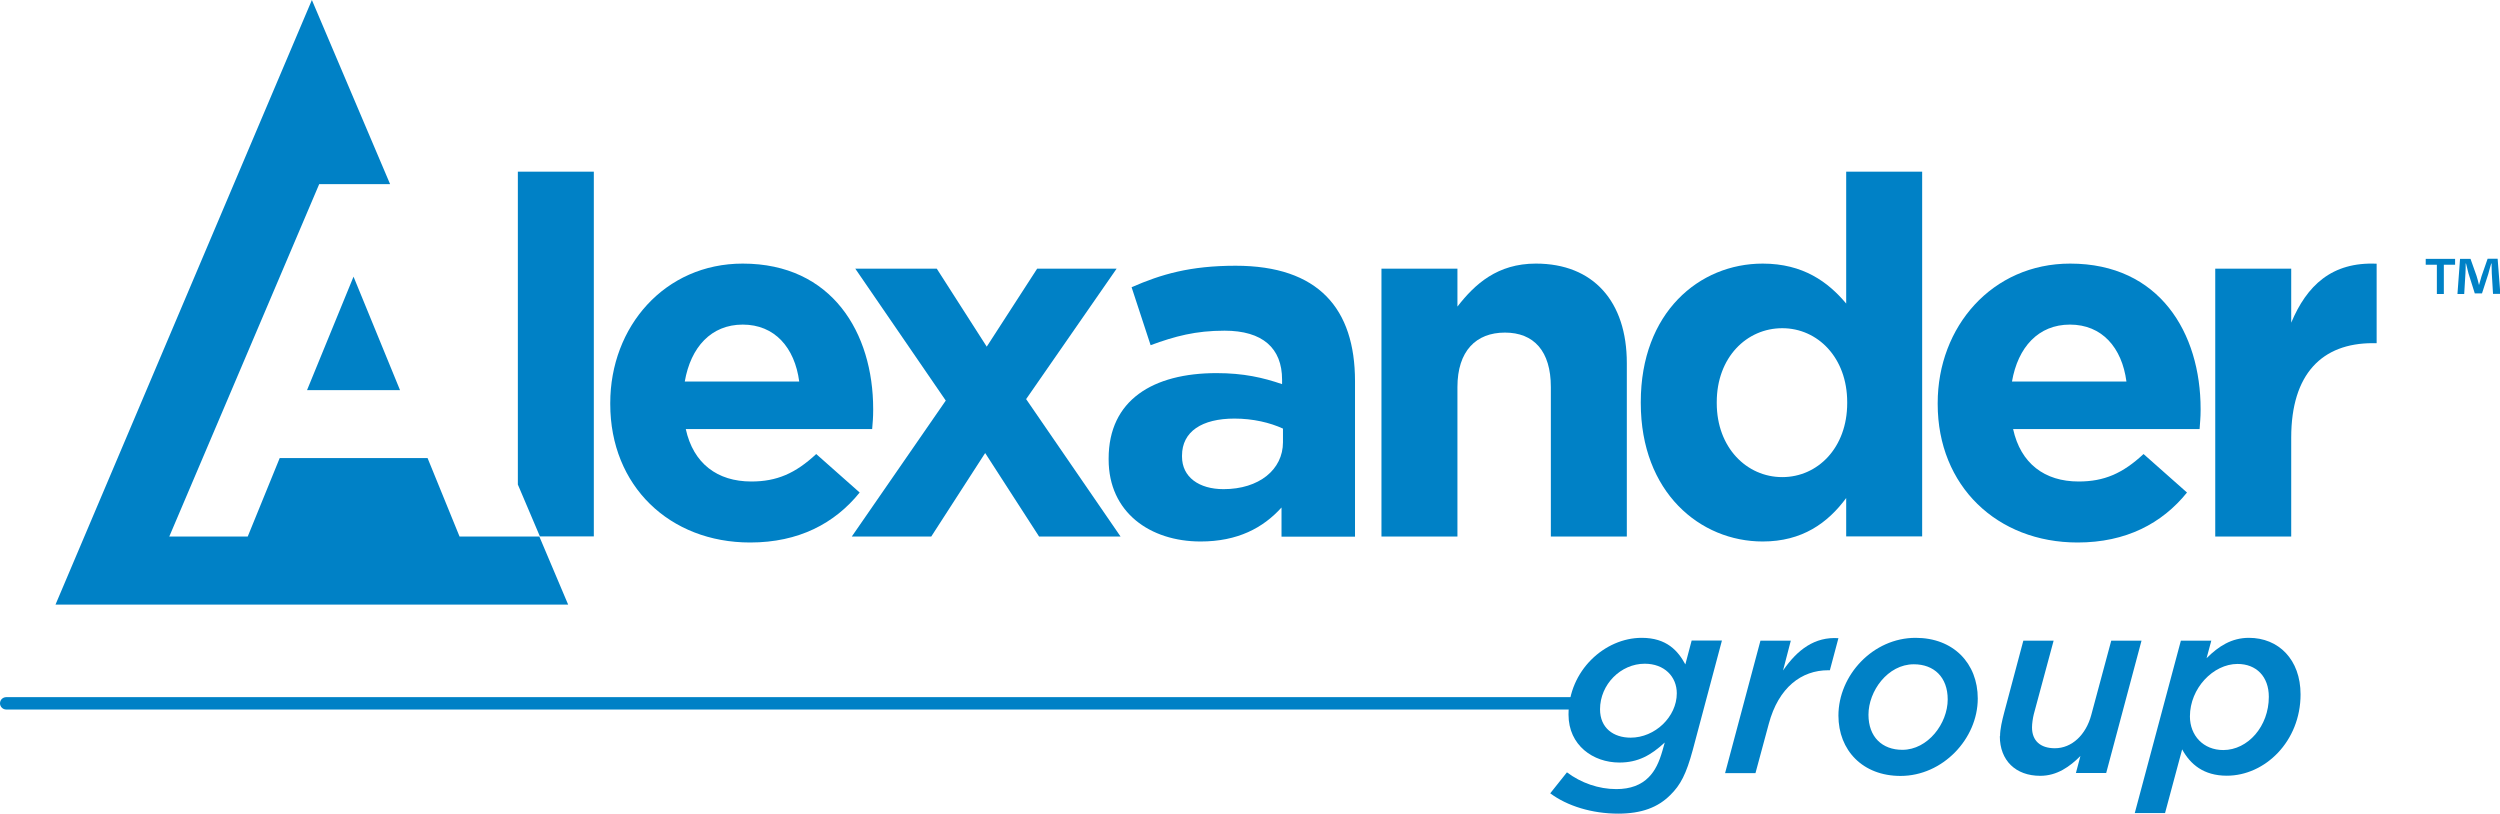
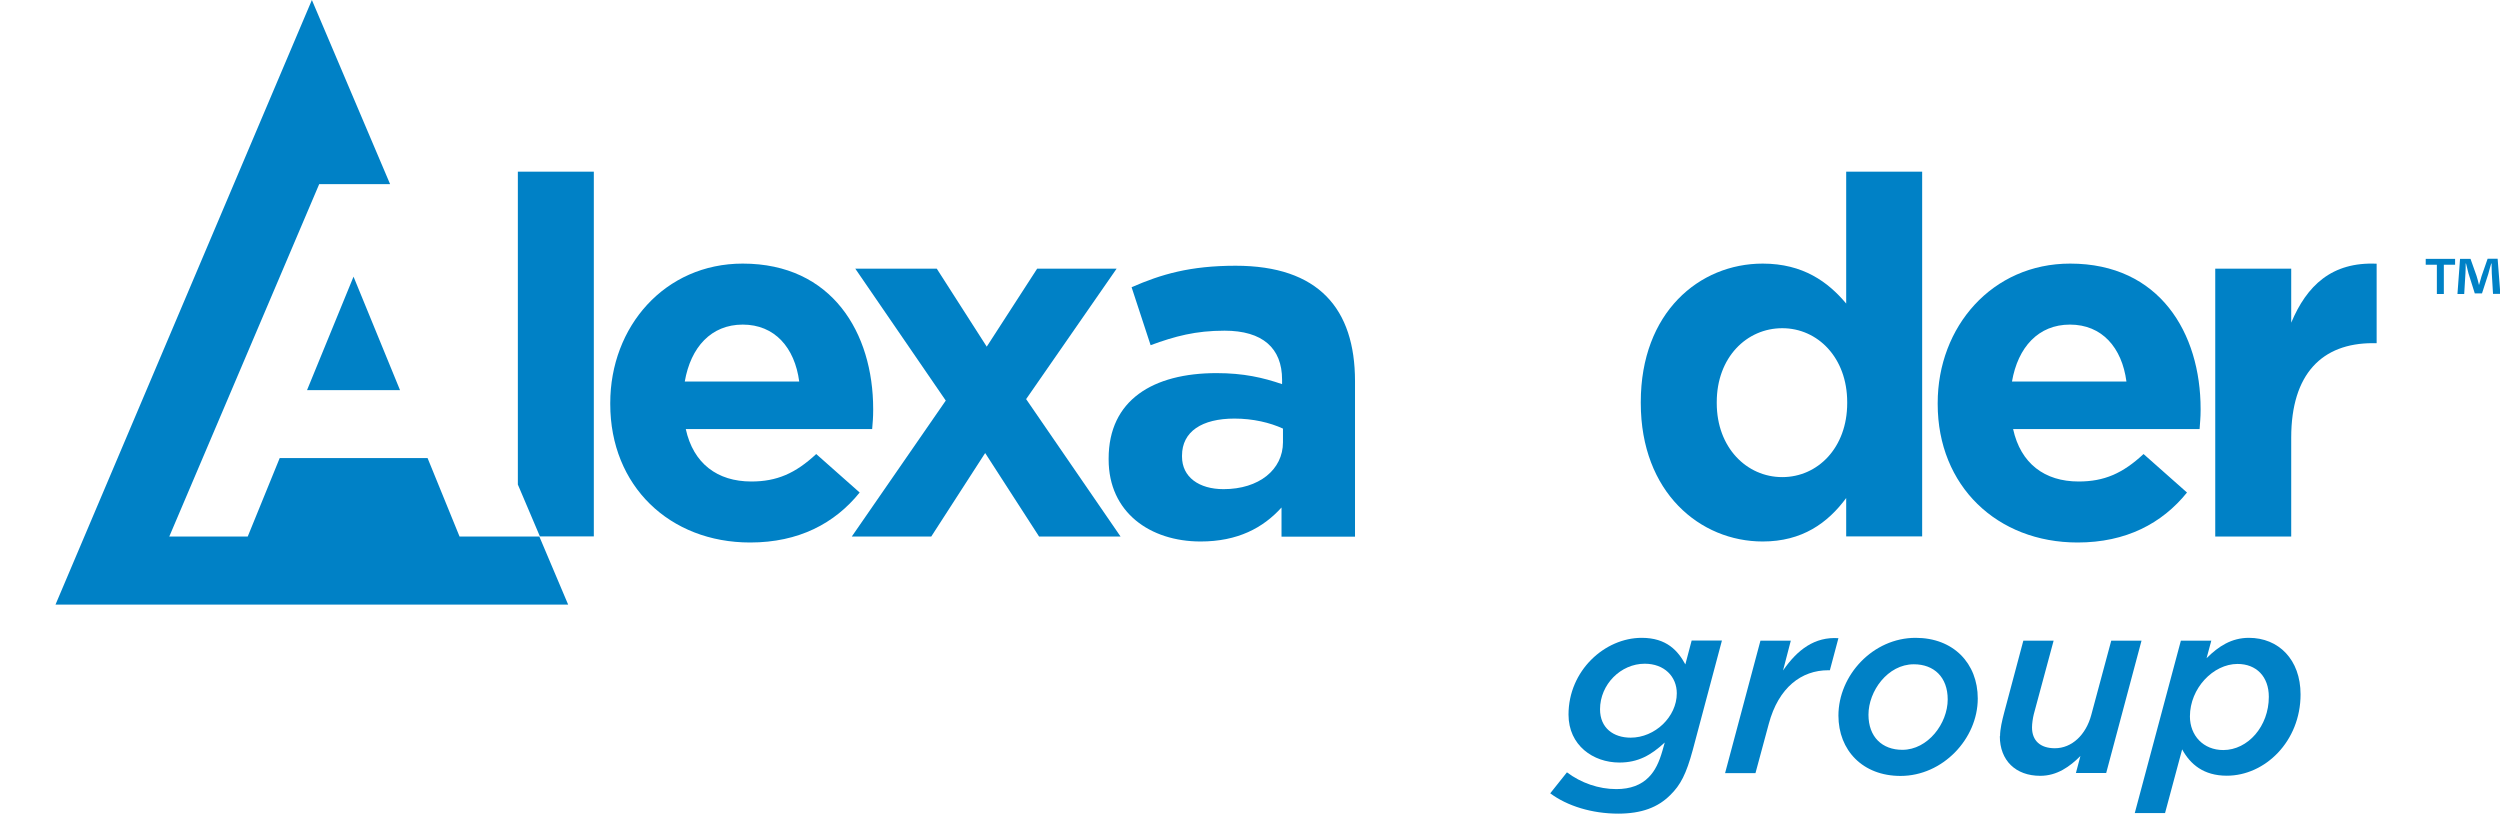
<svg xmlns="http://www.w3.org/2000/svg" id="Layer_2" viewBox="0 0 222.12 72.29">
  <defs>
    <style>.cls-1{fill:#0081c6;}</style>
  </defs>
  <g id="Layer_1-2">
    <path class="cls-1" d="M77.49,38.12h-16.56c.67,3.06,2.8,4.66,5.82,4.66,2.26,0,3.91-.71,5.77-2.44l3.86,3.42c-2.22,2.75-5.42,4.44-9.73,4.44-7.15,0-12.43-5.02-12.43-12.3v-.09c0-6.79,4.84-12.39,11.77-12.39,7.95,0,11.59,6.17,11.59,12.92v.09c0,.67-.04,1.07-.09,1.69ZM65.99,28.84c-2.8,0-4.62,2-5.15,5.06h10.17c-.4-3.02-2.18-5.06-5.02-5.06Z" />
    <path class="cls-1" d="M92.32,47.67l-4.79-7.42-4.79,7.42h-7.06l8.35-12.08-8.04-11.72h7.24l4.44,6.93,4.48-6.93h7.06l-8.04,11.59,8.39,12.21h-7.24Z" />
    <path class="cls-1" d="M113.86,47.67v-2.58c-1.64,1.82-3.91,3.02-7.19,3.02-4.48,0-8.17-2.58-8.17-7.28v-.09c0-5.2,3.95-7.59,9.59-7.59,2.4,0,4.13.4,5.82.98v-.4c0-2.8-1.73-4.35-5.11-4.35-2.57,0-4.4.49-6.57,1.29l-1.69-5.15c2.62-1.15,5.2-1.91,9.24-1.91,7.37,0,10.61,3.82,10.61,10.26v13.81h-6.53ZM113.99,38.08c-1.15-.53-2.66-.89-4.31-.89-2.89,0-4.66,1.15-4.66,3.29v.09c0,1.82,1.51,2.89,3.69,2.89,3.15,0,5.28-1.73,5.28-4.17v-1.2Z" />
-     <path class="cls-1" d="M137.79,47.67v-13.28c0-3.2-1.51-4.84-4.08-4.84s-4.22,1.64-4.22,4.84v13.28h-6.75v-23.8h6.75v3.37c1.55-2,3.55-3.82,6.97-3.82,5.11,0,8.08,3.37,8.08,8.84v15.41h-6.75Z" />
    <path class="cls-1" d="M164.03,47.67v-3.42c-1.64,2.22-3.91,3.86-7.42,3.86-5.55,0-10.83-4.35-10.83-12.3v-.09c0-7.95,5.19-12.3,10.83-12.3,3.6,0,5.82,1.64,7.42,3.55v-11.72h6.75v32.41h-6.75ZM164.12,35.73c0-3.95-2.62-6.57-5.77-6.57s-5.82,2.58-5.82,6.57v.09c0,3.95,2.66,6.57,5.82,6.57s5.77-2.62,5.77-6.57v-.09Z" />
    <path class="cls-1" d="M195.42,38.12h-16.56c.67,3.06,2.8,4.66,5.82,4.66,2.27,0,3.91-.71,5.77-2.44l3.86,3.42c-2.22,2.75-5.42,4.44-9.72,4.44-7.15,0-12.43-5.02-12.43-12.3v-.09c0-6.79,4.84-12.39,11.77-12.39,7.95,0,11.59,6.17,11.59,12.92v.09c0,.67-.05,1.07-.09,1.69ZM183.91,28.84c-2.8,0-4.62,2-5.15,5.06h10.17c-.4-3.02-2.17-5.06-5.02-5.06Z" />
    <path class="cls-1" d="M210.81,30.49c-4.48,0-7.24,2.71-7.24,8.39v8.79h-6.75v-23.8h6.75v4.8c1.38-3.29,3.6-5.42,7.59-5.24v7.06h-.36Z" />
    <path class="cls-1" d="M40.83,47.67l-2.84-6.97h-13.14l-2.84,6.97h-6.97l13.32-31.31h6.3L27.71,0,4.93,53.72h45.55l-2.56-6.05h-7.09ZM46.01,15.25v27.8l1.96,4.61h4.79V15.25h-6.75ZM27.28,34.66h8.26l-4.13-10.08-4.13,10.08Z" />
-     <path class="cls-1" d="M.56,63.04c-.31,0-.56-.25-.56-.55h0c0-.31.25-.55.56-.55h139.62c.31,0,.55.25.55.55h0c0,.3-.25.55-.55.55H.56Z" />
    <path class="cls-1" d="M137.73,70.49l1.49-1.87c1.25.94,2.81,1.49,4.39,1.49,1.27,0,2.21-.38,2.87-1.05.58-.58.94-1.36,1.23-2.38l.2-.71c-1.23,1.14-2.38,1.78-4.03,1.78-2.32,0-4.52-1.52-4.52-4.26,0-3.92,3.23-6.82,6.5-6.82,2.23,0,3.23,1.16,3.88,2.36l.56-2.12h2.69l-2.59,9.72c-.58,2.14-1.09,3.12-2,4.01-1.09,1.09-2.54,1.65-4.63,1.65-2.3,0-4.52-.67-6.04-1.81ZM148.98,61.6c0-1.49-1.11-2.63-2.85-2.63-2.12,0-3.97,1.83-3.97,4.05,0,1.67,1.2,2.52,2.72,2.52,2.16,0,4.1-1.85,4.1-3.94Z" />
    <path class="cls-1" d="M156.42,56.92h2.69l-.69,2.65c1.29-1.87,2.83-3.01,4.92-2.87l-.76,2.85h-.15c-2.36,0-4.41,1.51-5.28,4.77l-1.18,4.37h-2.7l3.14-11.76Z" />
    <path class="cls-1" d="M163.34,63.58c0-3.59,3.07-6.91,6.86-6.91,3.36,0,5.52,2.27,5.52,5.39,0,3.59-3.12,6.88-6.86,6.88-3.36,0-5.52-2.27-5.52-5.37ZM173.05,62.14c0-1.98-1.22-3.12-3.01-3.12-2.32,0-4.03,2.38-4.03,4.48,0,1.98,1.22,3.12,3.01,3.12,2.27,0,4.03-2.34,4.03-4.48Z" />
    <path class="cls-1" d="M177.7,65.41c0-.63.18-1.38.36-2.07l1.71-6.42h2.69l-1.76,6.53c-.09.36-.16.85-.16,1.18,0,1.18.74,1.85,2.03,1.85,1.52,0,2.76-1.2,3.23-2.94l1.78-6.62h2.69l-3.14,11.76h-2.69l.4-1.51c-.94.94-2.07,1.76-3.57,1.76-2.18,0-3.59-1.36-3.59-3.52Z" />
    <path class="cls-1" d="M193.77,56.92h2.7l-.42,1.56c1.07-1.07,2.23-1.81,3.76-1.81,2.63,0,4.59,1.92,4.59,5.03,0,4.17-3.16,7.22-6.55,7.22-2.07,0-3.25-1.02-3.97-2.34l-1.52,5.66h-2.69l4.1-15.33ZM201.58,61.91c0-1.8-1.11-2.92-2.78-2.92-2.16,0-4.23,2.16-4.23,4.66,0,1.71,1.2,2.99,2.96,2.99,2.2,0,4.05-2.12,4.05-4.72Z" />
    <path class="cls-1" d="M218.13,23v.52h-1v2.6h-.62v-2.6h-.99v-.52h2.6ZM221.5,26.12l-.11-1.84c-.01-.24-.01-.54-.02-.87h-.03c-.08.27-.19.64-.26.93l-.56,1.73h-.64l-.56-1.78c-.06-.23-.15-.61-.22-.88h-.03c0,.29,0,.58-.02.87l-.11,1.84h-.6l.23-3.12h.93l.54,1.52c.08.24.13.47.21.79h.01c.08-.28.15-.55.22-.77l.54-1.55h.89l.24,3.12h-.62Z" />
  </g>
</svg>